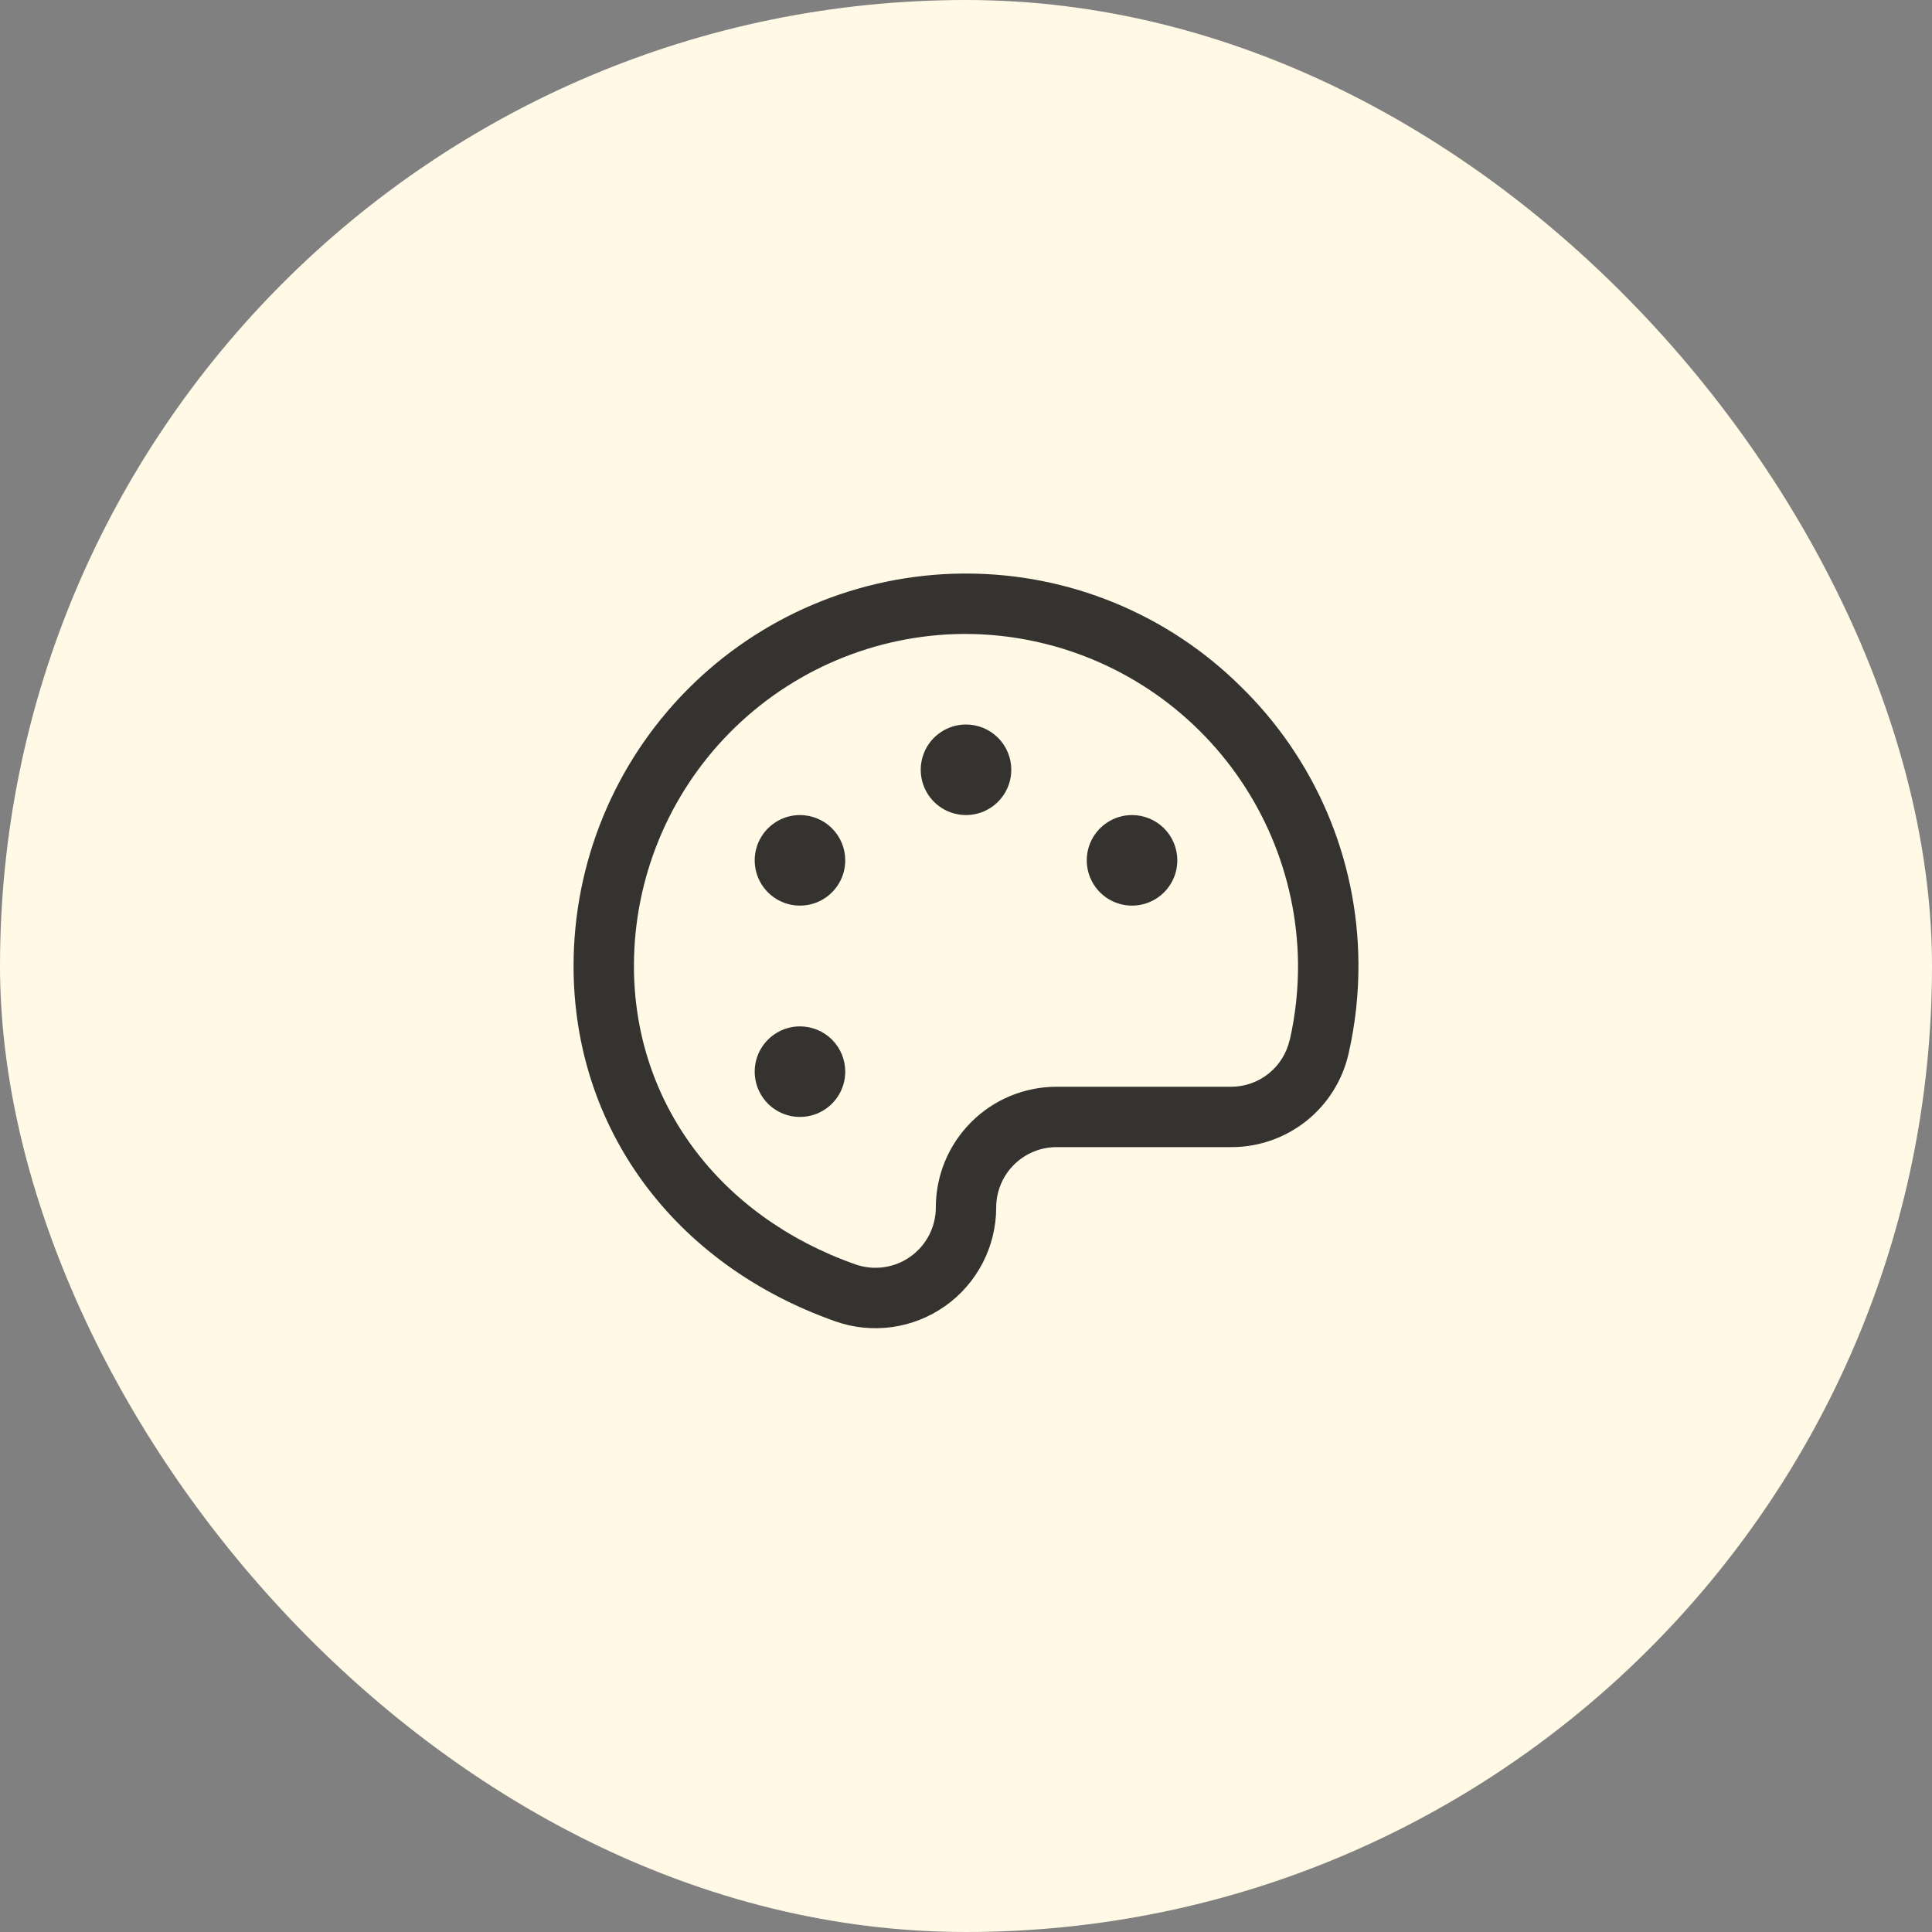
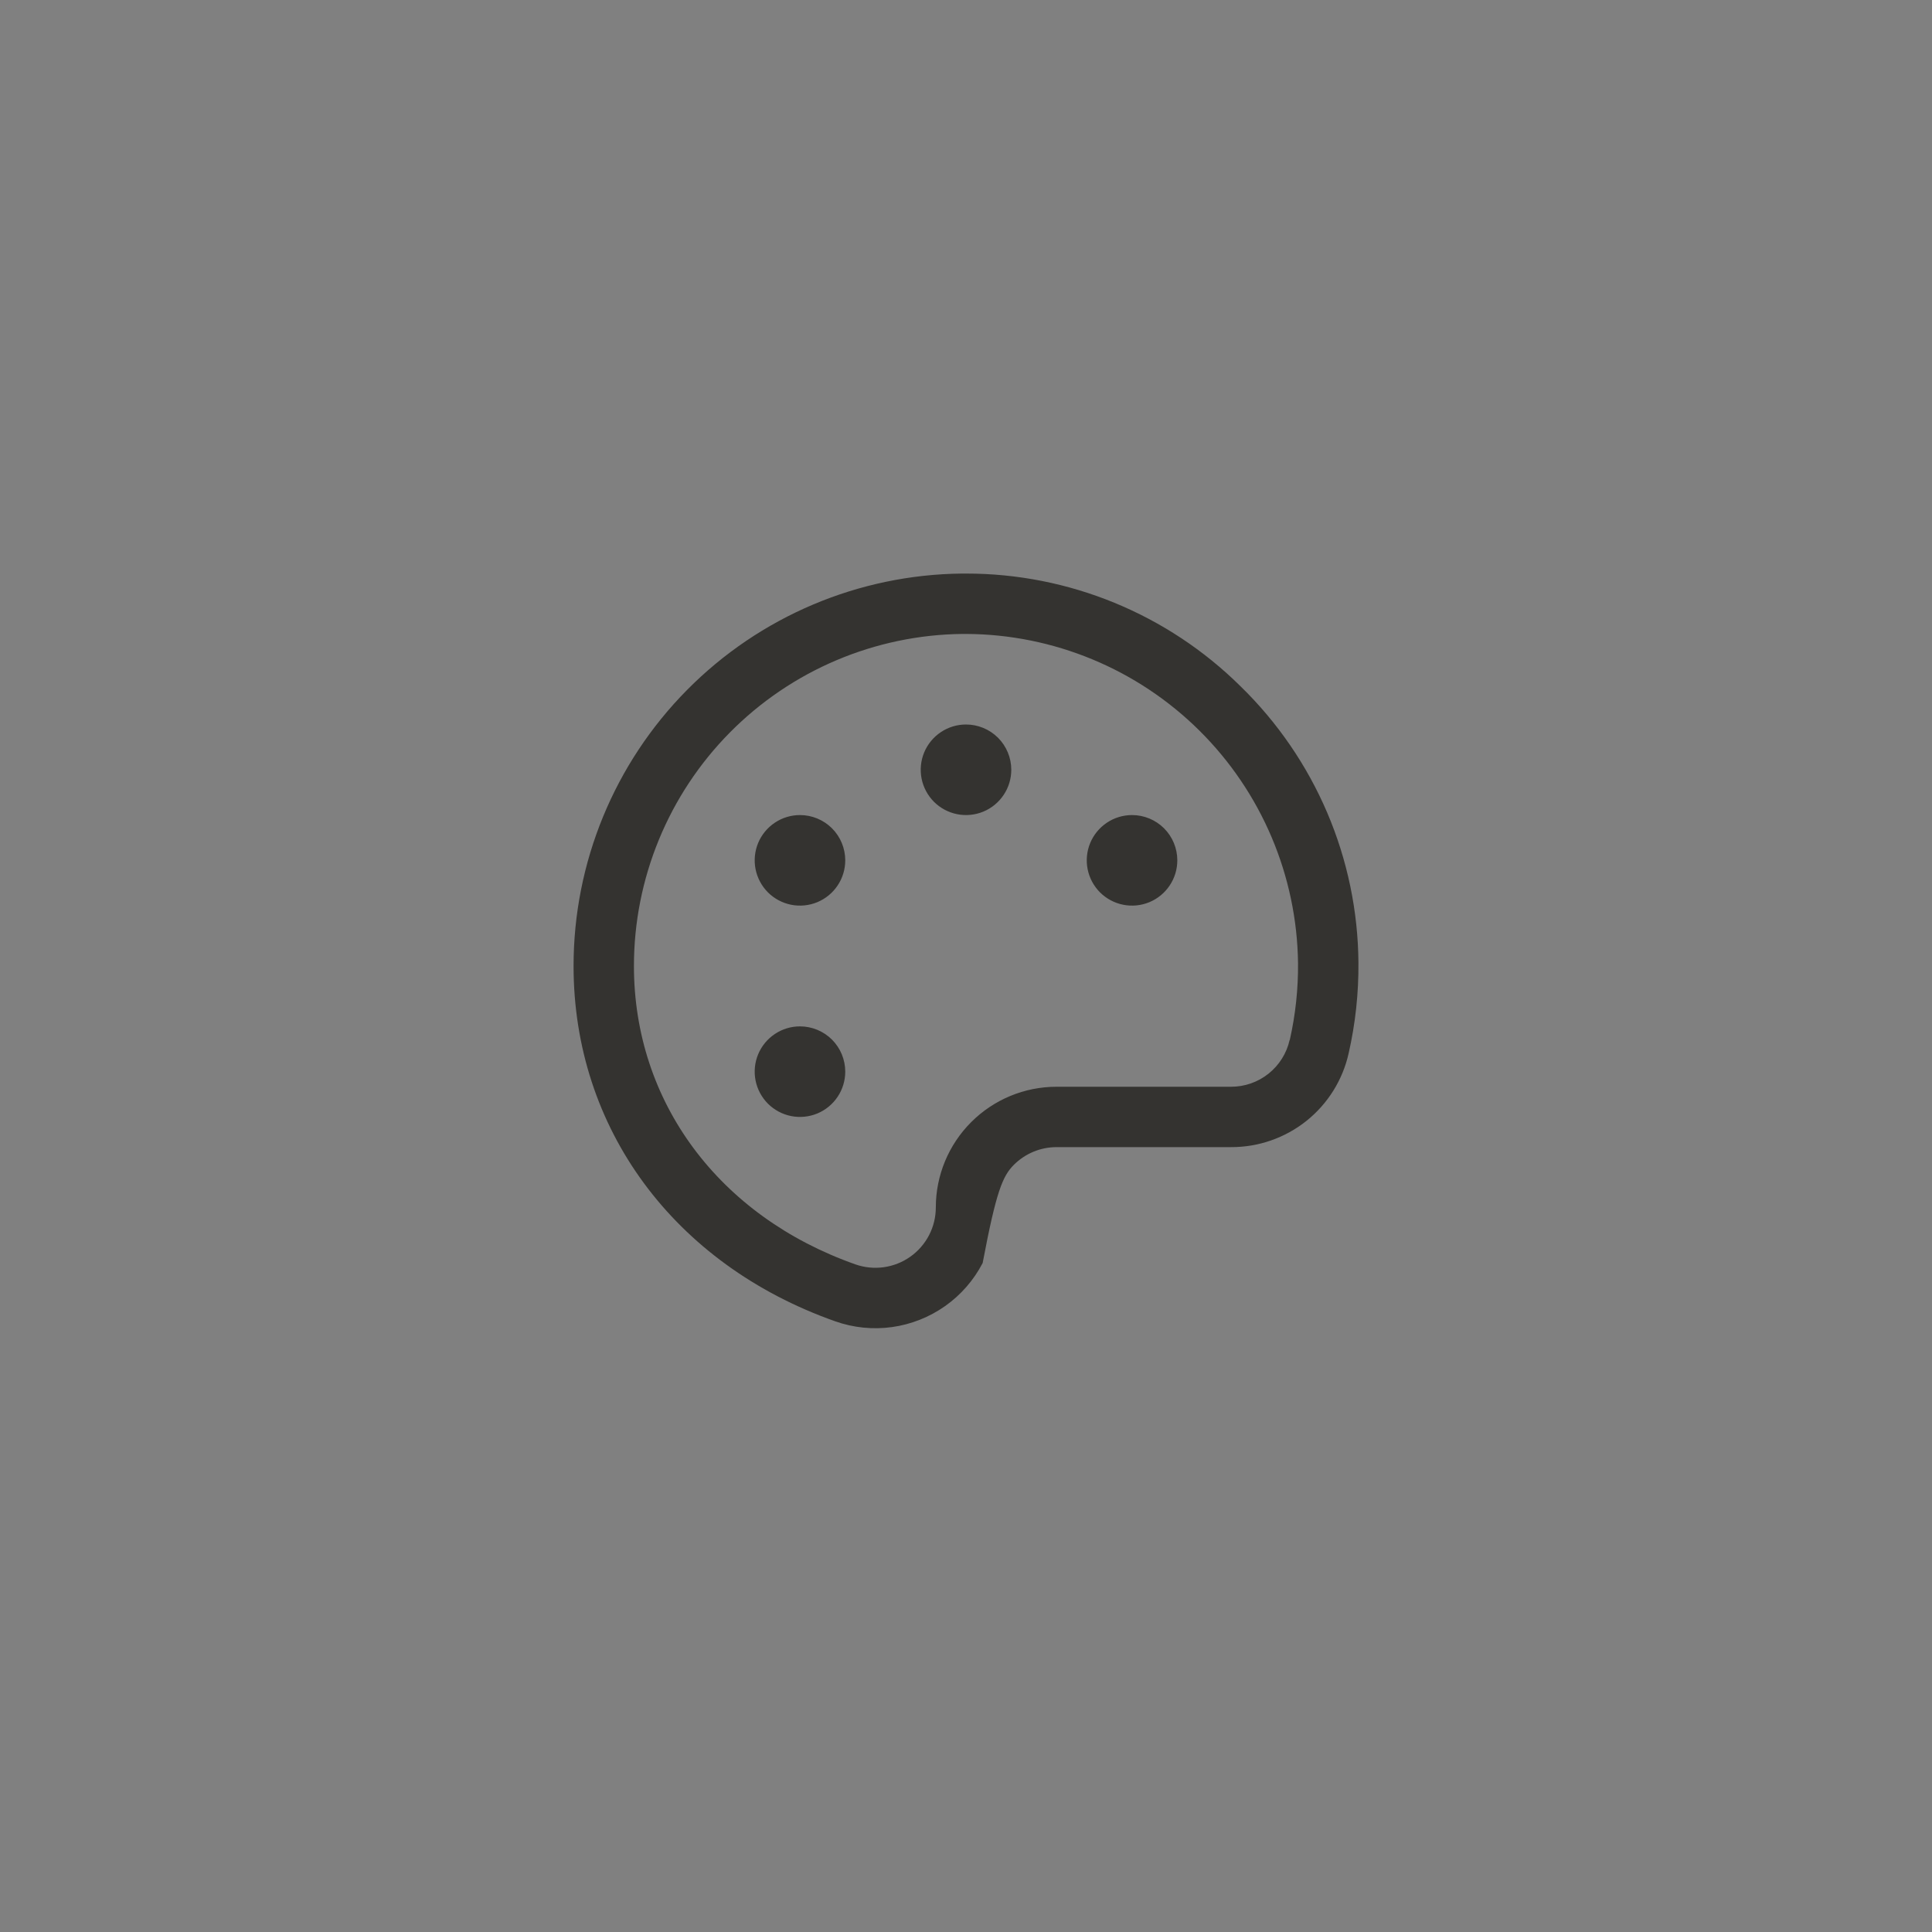
<svg xmlns="http://www.w3.org/2000/svg" width="64" height="64" viewBox="0 0 64 64" fill="none">
  <rect x="0" y="0" width="64" height="64" fill="#808080" stroke="none" />
-   <rect width="64" height="64" rx="32" fill="#FFF9E5" />
-   <path d="M41.096 22.736C38.676 20.34 35.406 18.997 32 19H31.866C28.442 19.035 25.169 20.42 22.76 22.855C20.351 25.289 19 28.575 19 32C19 37.375 22.323 41.883 27.67 43.771C28.273 43.984 28.919 44.049 29.552 43.961C30.185 43.872 30.788 43.633 31.31 43.264C31.832 42.895 32.258 42.406 32.552 41.838C32.846 41.27 33 40.639 33 40C33 39.47 33.211 38.961 33.586 38.586C33.961 38.211 34.47 38 35 38H40.776C41.684 38.004 42.565 37.698 43.275 37.133C43.984 36.567 44.479 35.776 44.676 34.89C44.9 33.906 45.008 32.899 45 31.89C44.987 30.182 44.636 28.493 43.966 26.922C43.295 25.351 42.32 23.928 41.096 22.736ZM42.721 34.45C42.622 34.891 42.375 35.285 42.021 35.567C41.668 35.849 41.228 36.002 40.776 36H35C33.939 36 32.922 36.421 32.172 37.172C31.421 37.922 31 38.939 31 40C31 40.319 30.923 40.634 30.776 40.918C30.628 41.201 30.416 41.446 30.155 41.63C29.894 41.815 29.593 41.934 29.276 41.978C28.96 42.022 28.638 41.99 28.336 41.884C23.811 40.288 21 36.5 21 32C21 29.102 22.143 26.321 24.181 24.262C26.22 22.202 28.989 21.03 31.886 21H31.999C34.897 21.011 37.674 22.161 39.731 24.201C41.789 26.241 42.963 29.009 42.999 31.906C43.006 32.762 42.915 33.615 42.726 34.45H42.721ZM33.5 25.5C33.5 25.797 33.412 26.087 33.247 26.333C33.082 26.58 32.848 26.772 32.574 26.886C32.3 26.999 31.998 27.029 31.707 26.971C31.416 26.913 31.149 26.77 30.939 26.561C30.73 26.351 30.587 26.084 30.529 25.793C30.471 25.502 30.501 25.2 30.614 24.926C30.728 24.652 30.92 24.418 31.167 24.253C31.413 24.088 31.703 24 32 24C32.398 24 32.779 24.158 33.061 24.439C33.342 24.721 33.5 25.102 33.5 25.5ZM28 28.5C28 28.797 27.912 29.087 27.747 29.333C27.582 29.58 27.348 29.772 27.074 29.886C26.8 29.999 26.498 30.029 26.207 29.971C25.916 29.913 25.649 29.77 25.439 29.561C25.23 29.351 25.087 29.084 25.029 28.793C24.971 28.502 25.001 28.2 25.114 27.926C25.228 27.652 25.42 27.418 25.667 27.253C25.913 27.088 26.203 27 26.5 27C26.898 27 27.279 27.158 27.561 27.439C27.842 27.721 28 28.102 28 28.5ZM28 35.5C28 35.797 27.912 36.087 27.747 36.333C27.582 36.58 27.348 36.772 27.074 36.886C26.8 36.999 26.498 37.029 26.207 36.971C25.916 36.913 25.649 36.77 25.439 36.561C25.23 36.351 25.087 36.084 25.029 35.793C24.971 35.502 25.001 35.2 25.114 34.926C25.228 34.652 25.42 34.418 25.667 34.253C25.913 34.088 26.203 34 26.5 34C26.898 34 27.279 34.158 27.561 34.439C27.842 34.721 28 35.102 28 35.5ZM39 28.5C39 28.797 38.912 29.087 38.747 29.333C38.582 29.58 38.348 29.772 38.074 29.886C37.8 29.999 37.498 30.029 37.207 29.971C36.916 29.913 36.649 29.77 36.439 29.561C36.23 29.351 36.087 29.084 36.029 28.793C35.971 28.502 36.001 28.2 36.114 27.926C36.228 27.652 36.42 27.418 36.667 27.253C36.913 27.088 37.203 27 37.5 27C37.898 27 38.279 27.158 38.561 27.439C38.842 27.721 39 28.102 39 28.5Z" fill="#343330" />
+   <path d="M41.096 22.736C38.676 20.34 35.406 18.997 32 19H31.866C28.442 19.035 25.169 20.42 22.76 22.855C20.351 25.289 19 28.575 19 32C19 37.375 22.323 41.883 27.67 43.771C28.273 43.984 28.919 44.049 29.552 43.961C30.185 43.872 30.788 43.633 31.31 43.264C31.832 42.895 32.258 42.406 32.552 41.838C33 39.47 33.211 38.961 33.586 38.586C33.961 38.211 34.47 38 35 38H40.776C41.684 38.004 42.565 37.698 43.275 37.133C43.984 36.567 44.479 35.776 44.676 34.89C44.9 33.906 45.008 32.899 45 31.89C44.987 30.182 44.636 28.493 43.966 26.922C43.295 25.351 42.32 23.928 41.096 22.736ZM42.721 34.45C42.622 34.891 42.375 35.285 42.021 35.567C41.668 35.849 41.228 36.002 40.776 36H35C33.939 36 32.922 36.421 32.172 37.172C31.421 37.922 31 38.939 31 40C31 40.319 30.923 40.634 30.776 40.918C30.628 41.201 30.416 41.446 30.155 41.63C29.894 41.815 29.593 41.934 29.276 41.978C28.96 42.022 28.638 41.99 28.336 41.884C23.811 40.288 21 36.5 21 32C21 29.102 22.143 26.321 24.181 24.262C26.22 22.202 28.989 21.03 31.886 21H31.999C34.897 21.011 37.674 22.161 39.731 24.201C41.789 26.241 42.963 29.009 42.999 31.906C43.006 32.762 42.915 33.615 42.726 34.45H42.721ZM33.5 25.5C33.5 25.797 33.412 26.087 33.247 26.333C33.082 26.58 32.848 26.772 32.574 26.886C32.3 26.999 31.998 27.029 31.707 26.971C31.416 26.913 31.149 26.77 30.939 26.561C30.73 26.351 30.587 26.084 30.529 25.793C30.471 25.502 30.501 25.2 30.614 24.926C30.728 24.652 30.92 24.418 31.167 24.253C31.413 24.088 31.703 24 32 24C32.398 24 32.779 24.158 33.061 24.439C33.342 24.721 33.5 25.102 33.5 25.5ZM28 28.5C28 28.797 27.912 29.087 27.747 29.333C27.582 29.58 27.348 29.772 27.074 29.886C26.8 29.999 26.498 30.029 26.207 29.971C25.916 29.913 25.649 29.77 25.439 29.561C25.23 29.351 25.087 29.084 25.029 28.793C24.971 28.502 25.001 28.2 25.114 27.926C25.228 27.652 25.42 27.418 25.667 27.253C25.913 27.088 26.203 27 26.5 27C26.898 27 27.279 27.158 27.561 27.439C27.842 27.721 28 28.102 28 28.5ZM28 35.5C28 35.797 27.912 36.087 27.747 36.333C27.582 36.58 27.348 36.772 27.074 36.886C26.8 36.999 26.498 37.029 26.207 36.971C25.916 36.913 25.649 36.77 25.439 36.561C25.23 36.351 25.087 36.084 25.029 35.793C24.971 35.502 25.001 35.2 25.114 34.926C25.228 34.652 25.42 34.418 25.667 34.253C25.913 34.088 26.203 34 26.5 34C26.898 34 27.279 34.158 27.561 34.439C27.842 34.721 28 35.102 28 35.5ZM39 28.5C39 28.797 38.912 29.087 38.747 29.333C38.582 29.58 38.348 29.772 38.074 29.886C37.8 29.999 37.498 30.029 37.207 29.971C36.916 29.913 36.649 29.77 36.439 29.561C36.23 29.351 36.087 29.084 36.029 28.793C35.971 28.502 36.001 28.2 36.114 27.926C36.228 27.652 36.42 27.418 36.667 27.253C36.913 27.088 37.203 27 37.5 27C37.898 27 38.279 27.158 38.561 27.439C38.842 27.721 39 28.102 39 28.5Z" fill="#343330" />
</svg>